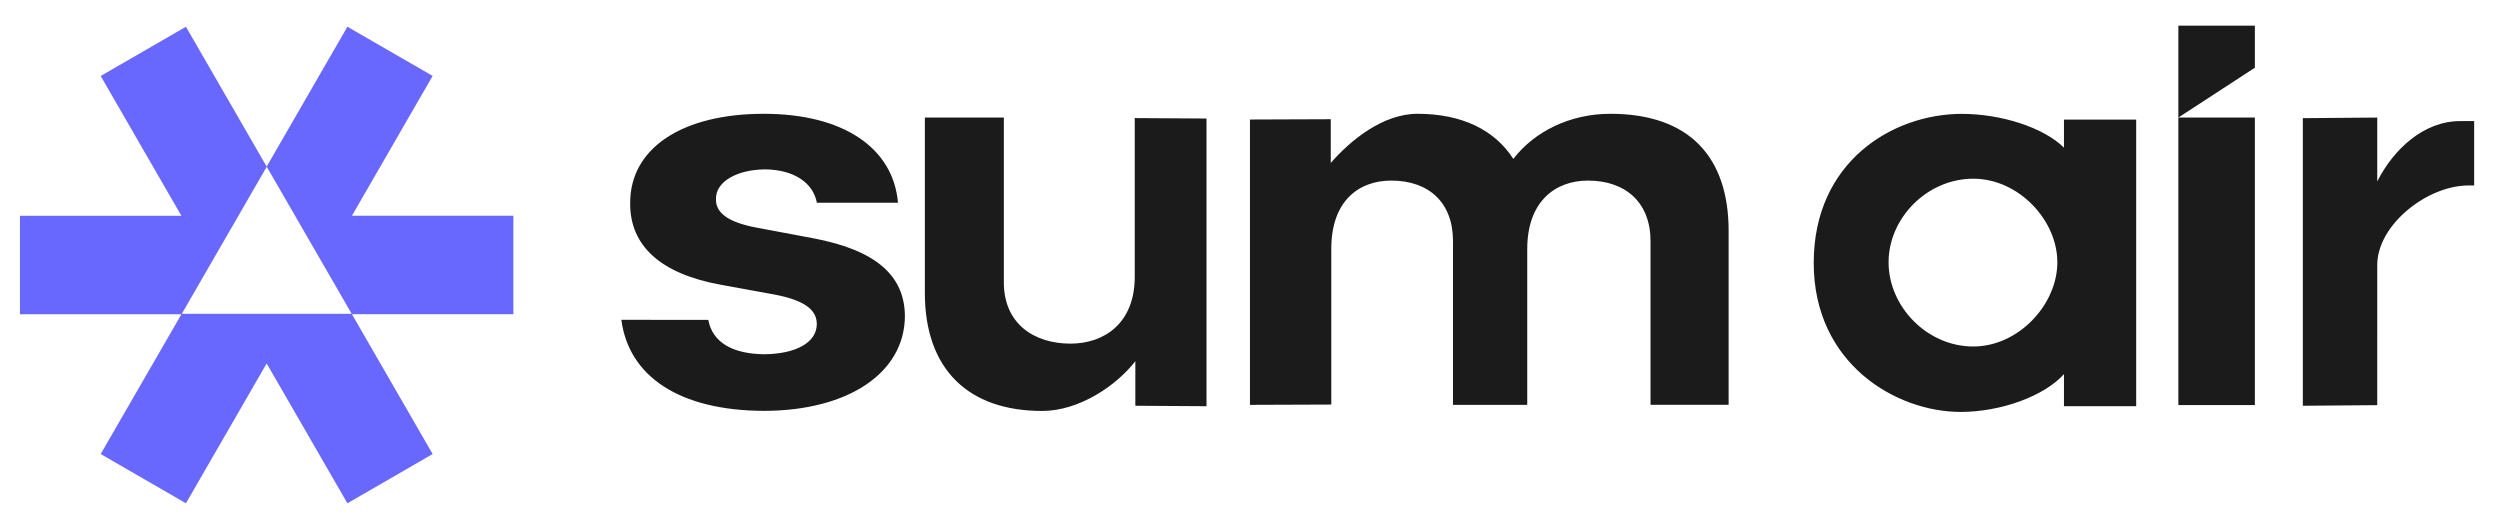
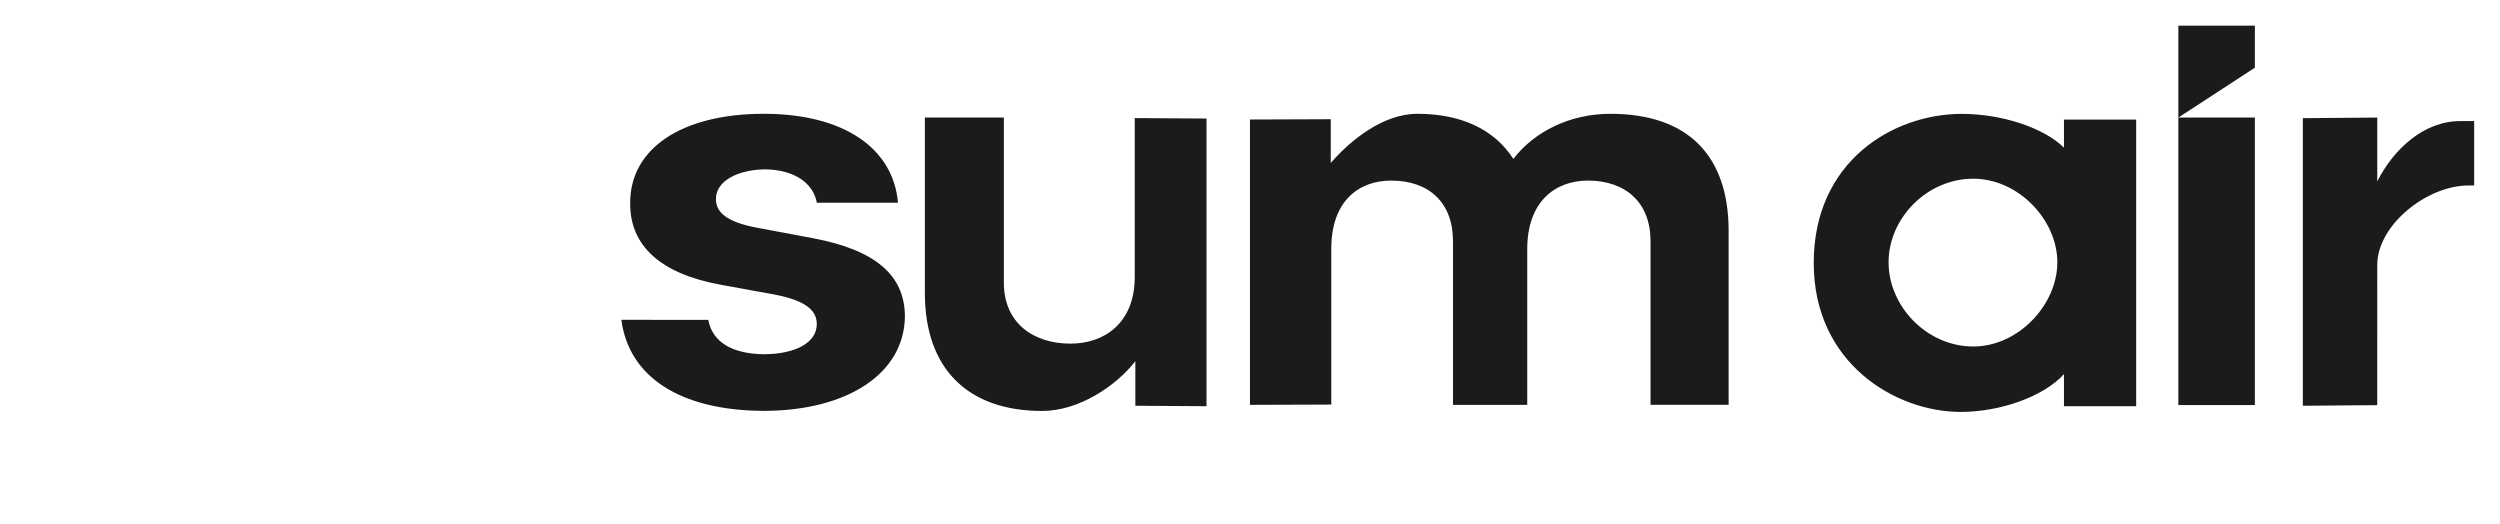
<svg xmlns="http://www.w3.org/2000/svg" xml:space="preserve" id="레이어_1" x="0px" y="0px" style="enable-background:new 0 0 3319.7 695.6" version="1.1" viewBox="0 0 3319.7 695.6">
  <style>.st1{fill:#1b1b1b}</style>
-   <path d="M681.7 286.5H467.3l107.2-185.7-113.2-65.3-107.2 185.7L246.9 35.5l-113.2 65.4 107.2 185.7H26.5v130.7h214.4L133.7 602.9l113.2 65.4 107.2-185.7 107.2 185.7 113.2-65.4-107.2-185.7h214.4V286.5zM241.4 416.7l112.8-195.3L467 416.7H241.4z" style="fill:#6868ff" />
  <path d="m1080 316.4-75.1-14.1c-39.9-7.4-54.6-20.7-54.2-38-.4-23.2 27.9-39 65.1-39.4 38.3.4 63.9 17.6 68.9 44.3h107.7c-6.2-72.4-72-118.1-178.2-118.1-108.4 0-177.8 45.7-177.4 118.8-.4 56.6 40.7 93.9 120.8 108.3l69.7 12.7c39.5 7.4 57.3 19.7 57.3 39.4 0 24.6-27.9 39.7-69.7 40.1-42.2-.4-68.9-15.8-74.4-45.7H825.1c9.7 74.5 76.3 120.6 189.8 120.9 111.9-.4 186.3-50.6 186.7-125.9-.4-54.8-39.9-87.8-121.6-103.3zM2892.6 156.1h101.6v381.8h-101.6zM1228.1 389.1v-233H1333v219.2c0 53.5 38.9 81 88.5 81 44.5 0 85.3-26.8 85.3-88.7V156.8l95.3.6v382l-94.5-.6v-59.2c-24.8 32.1-74.2 66.1-123.8 66.1-98.4 0-155.7-55.8-155.7-156.6zM1659.9 158.7l107.2-.4v58.1c25.6-29.6 68.9-65.3 115.1-65.3 58.7 0 102.5 21.2 127.3 59.9 28.1-36.4 75.2-59.9 128.9-59.9 105 0 157 57.6 157 155.3v231.1h-103.7V320.1c0-50.8-32.7-80.3-83.1-80.3-43 0-80.6 27.3-80.6 90.9v206.9h-98.6V320.1c0-50.8-31.6-80.3-82-80.3-43 0-79.6 26.9-79.6 90.5v206.9l-108 .4V158.7zM2408.4 349.1c0-134.7 105.2-197.9 196.7-197.9 52.6 0 108.9 18.3 135.6 44.9v-37.3h95.9v380.6h-95.9v-42.6c-26.7 29.7-84.6 50.2-137.2 50.2-85.8 0-195.1-64-195.1-197.9zm323.5-.8c0-56.3-51.7-111-111.6-111-61.5 0-112.5 52.4-112.5 111s50.9 111.8 112.5 111.8c59.9 0 111.6-55.5 111.6-111.8zM2892.6 156.1l101.6-66.2V34.1h-101.6zM3266.7 160.8h18.7v85.5h-7.7c-54.9 0-121 52.5-121 105.5V538l-98.8.8V156.9l98.8-.8v84.8c21.8-43.1 62-80.1 110-80.1z" class="st1" />
</svg>